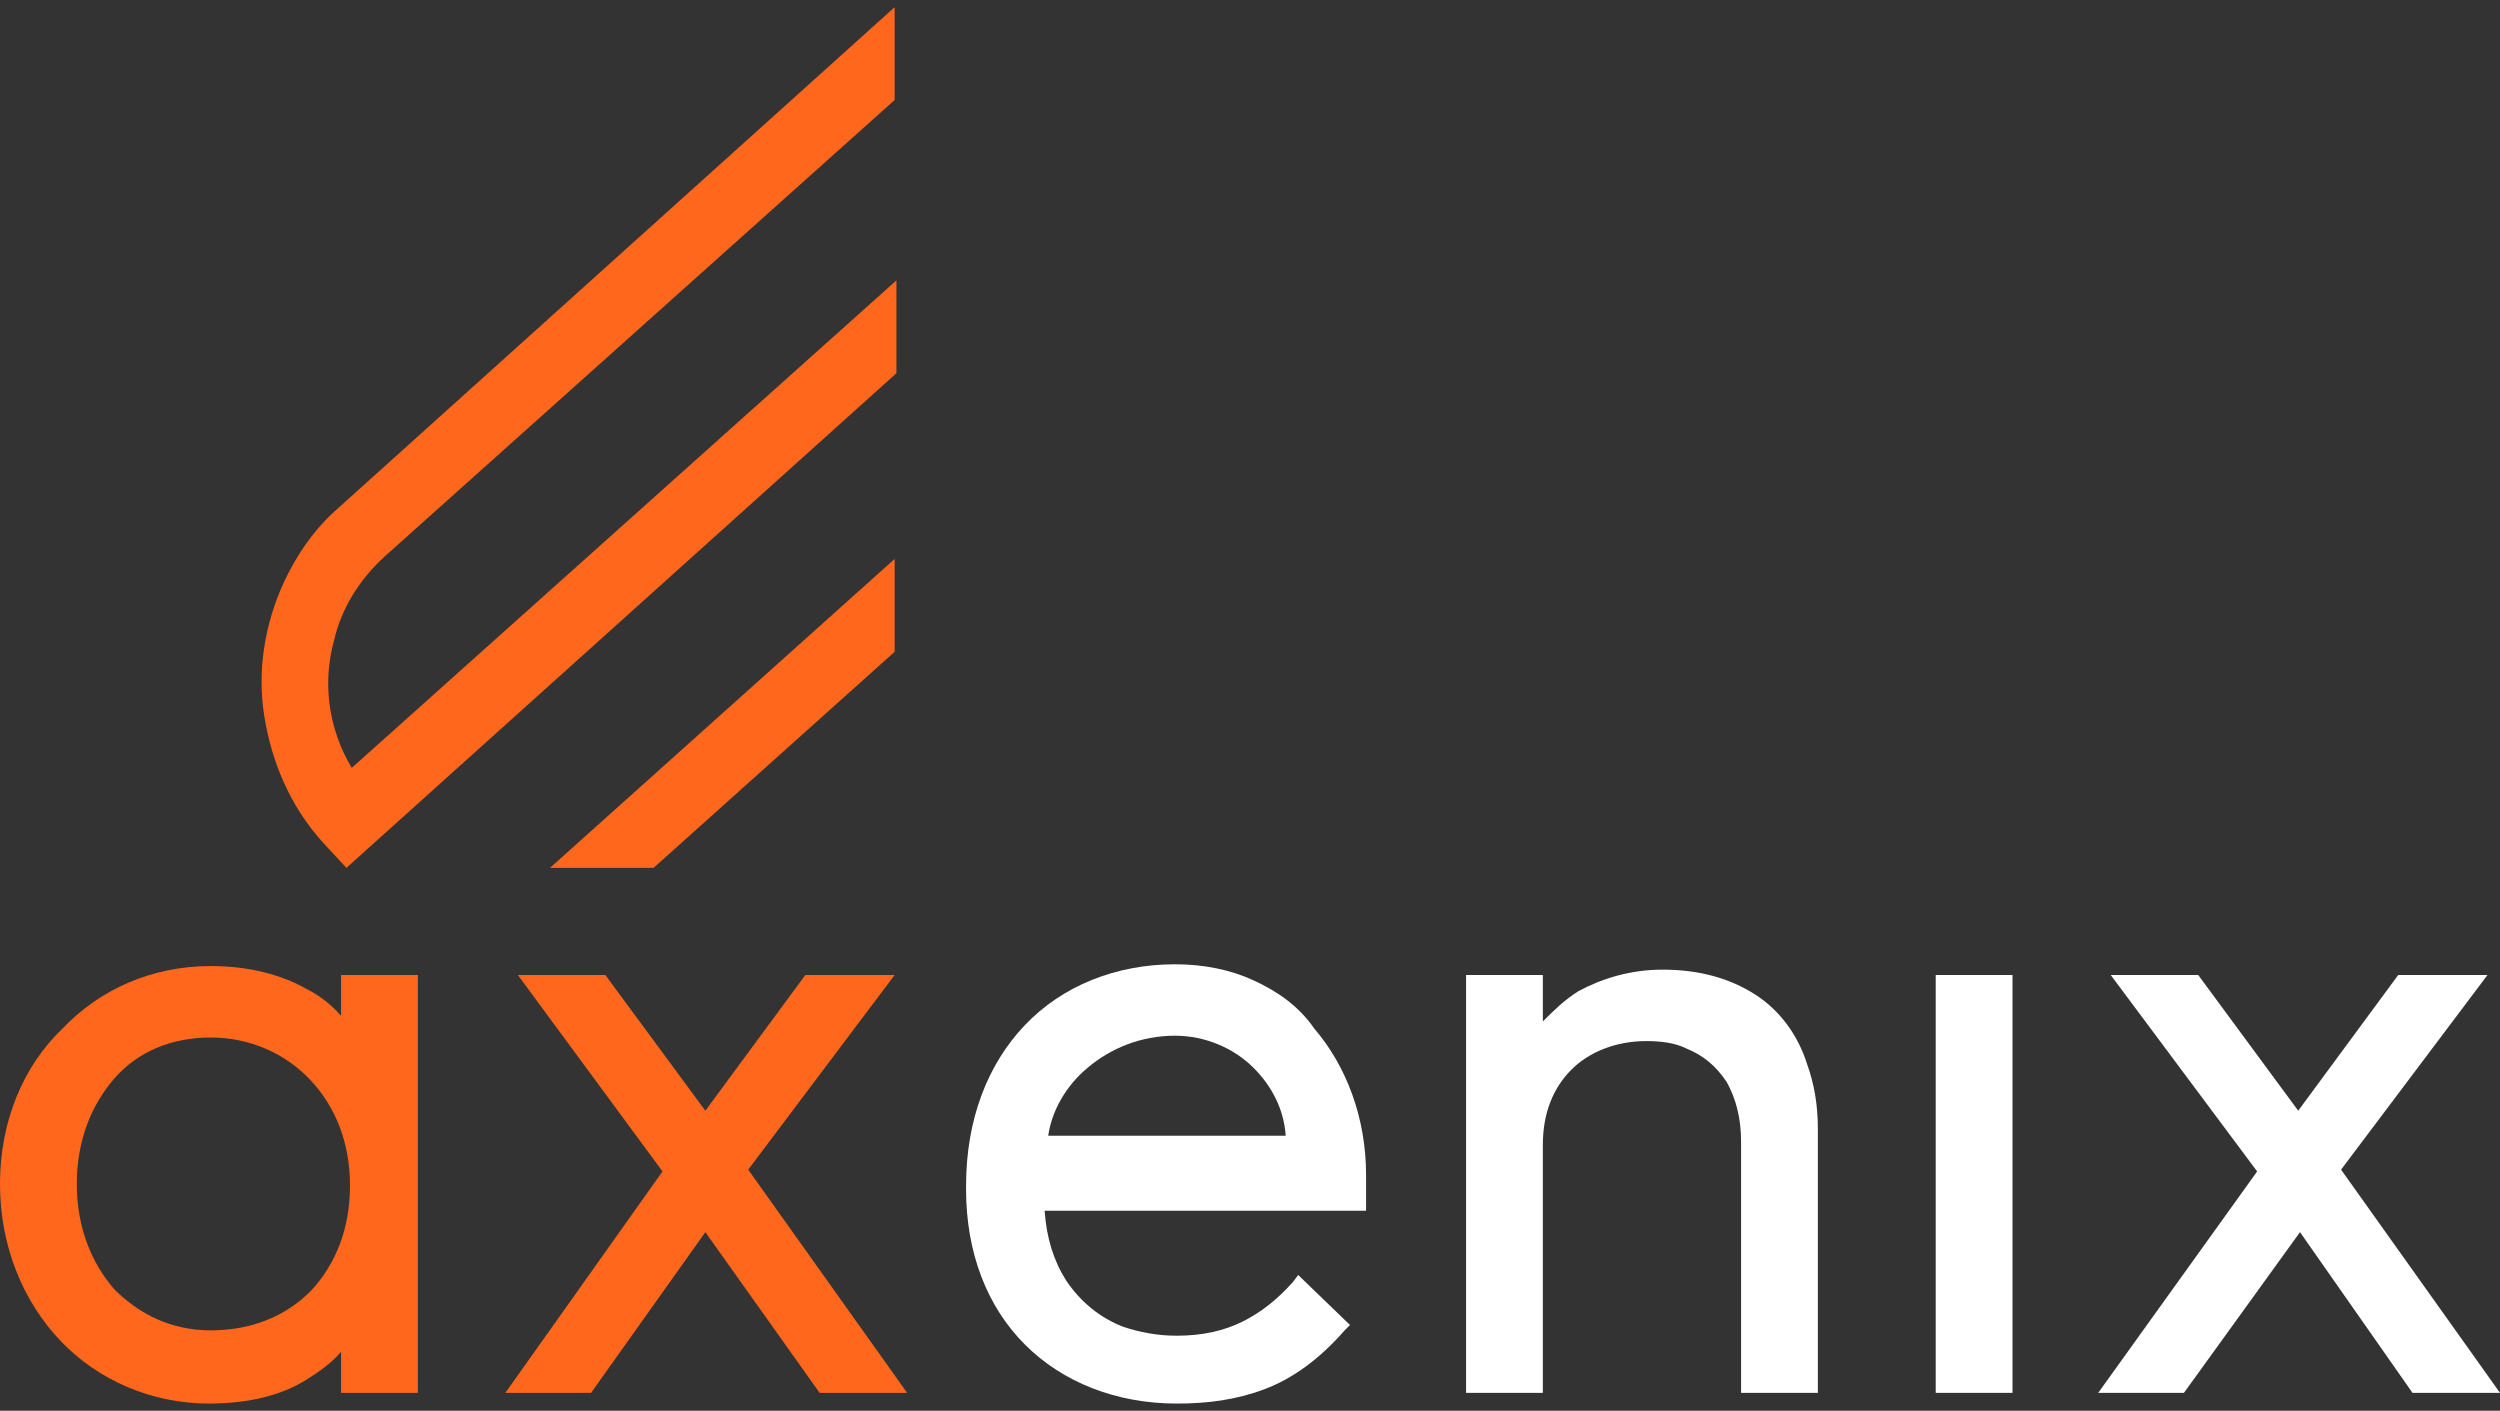
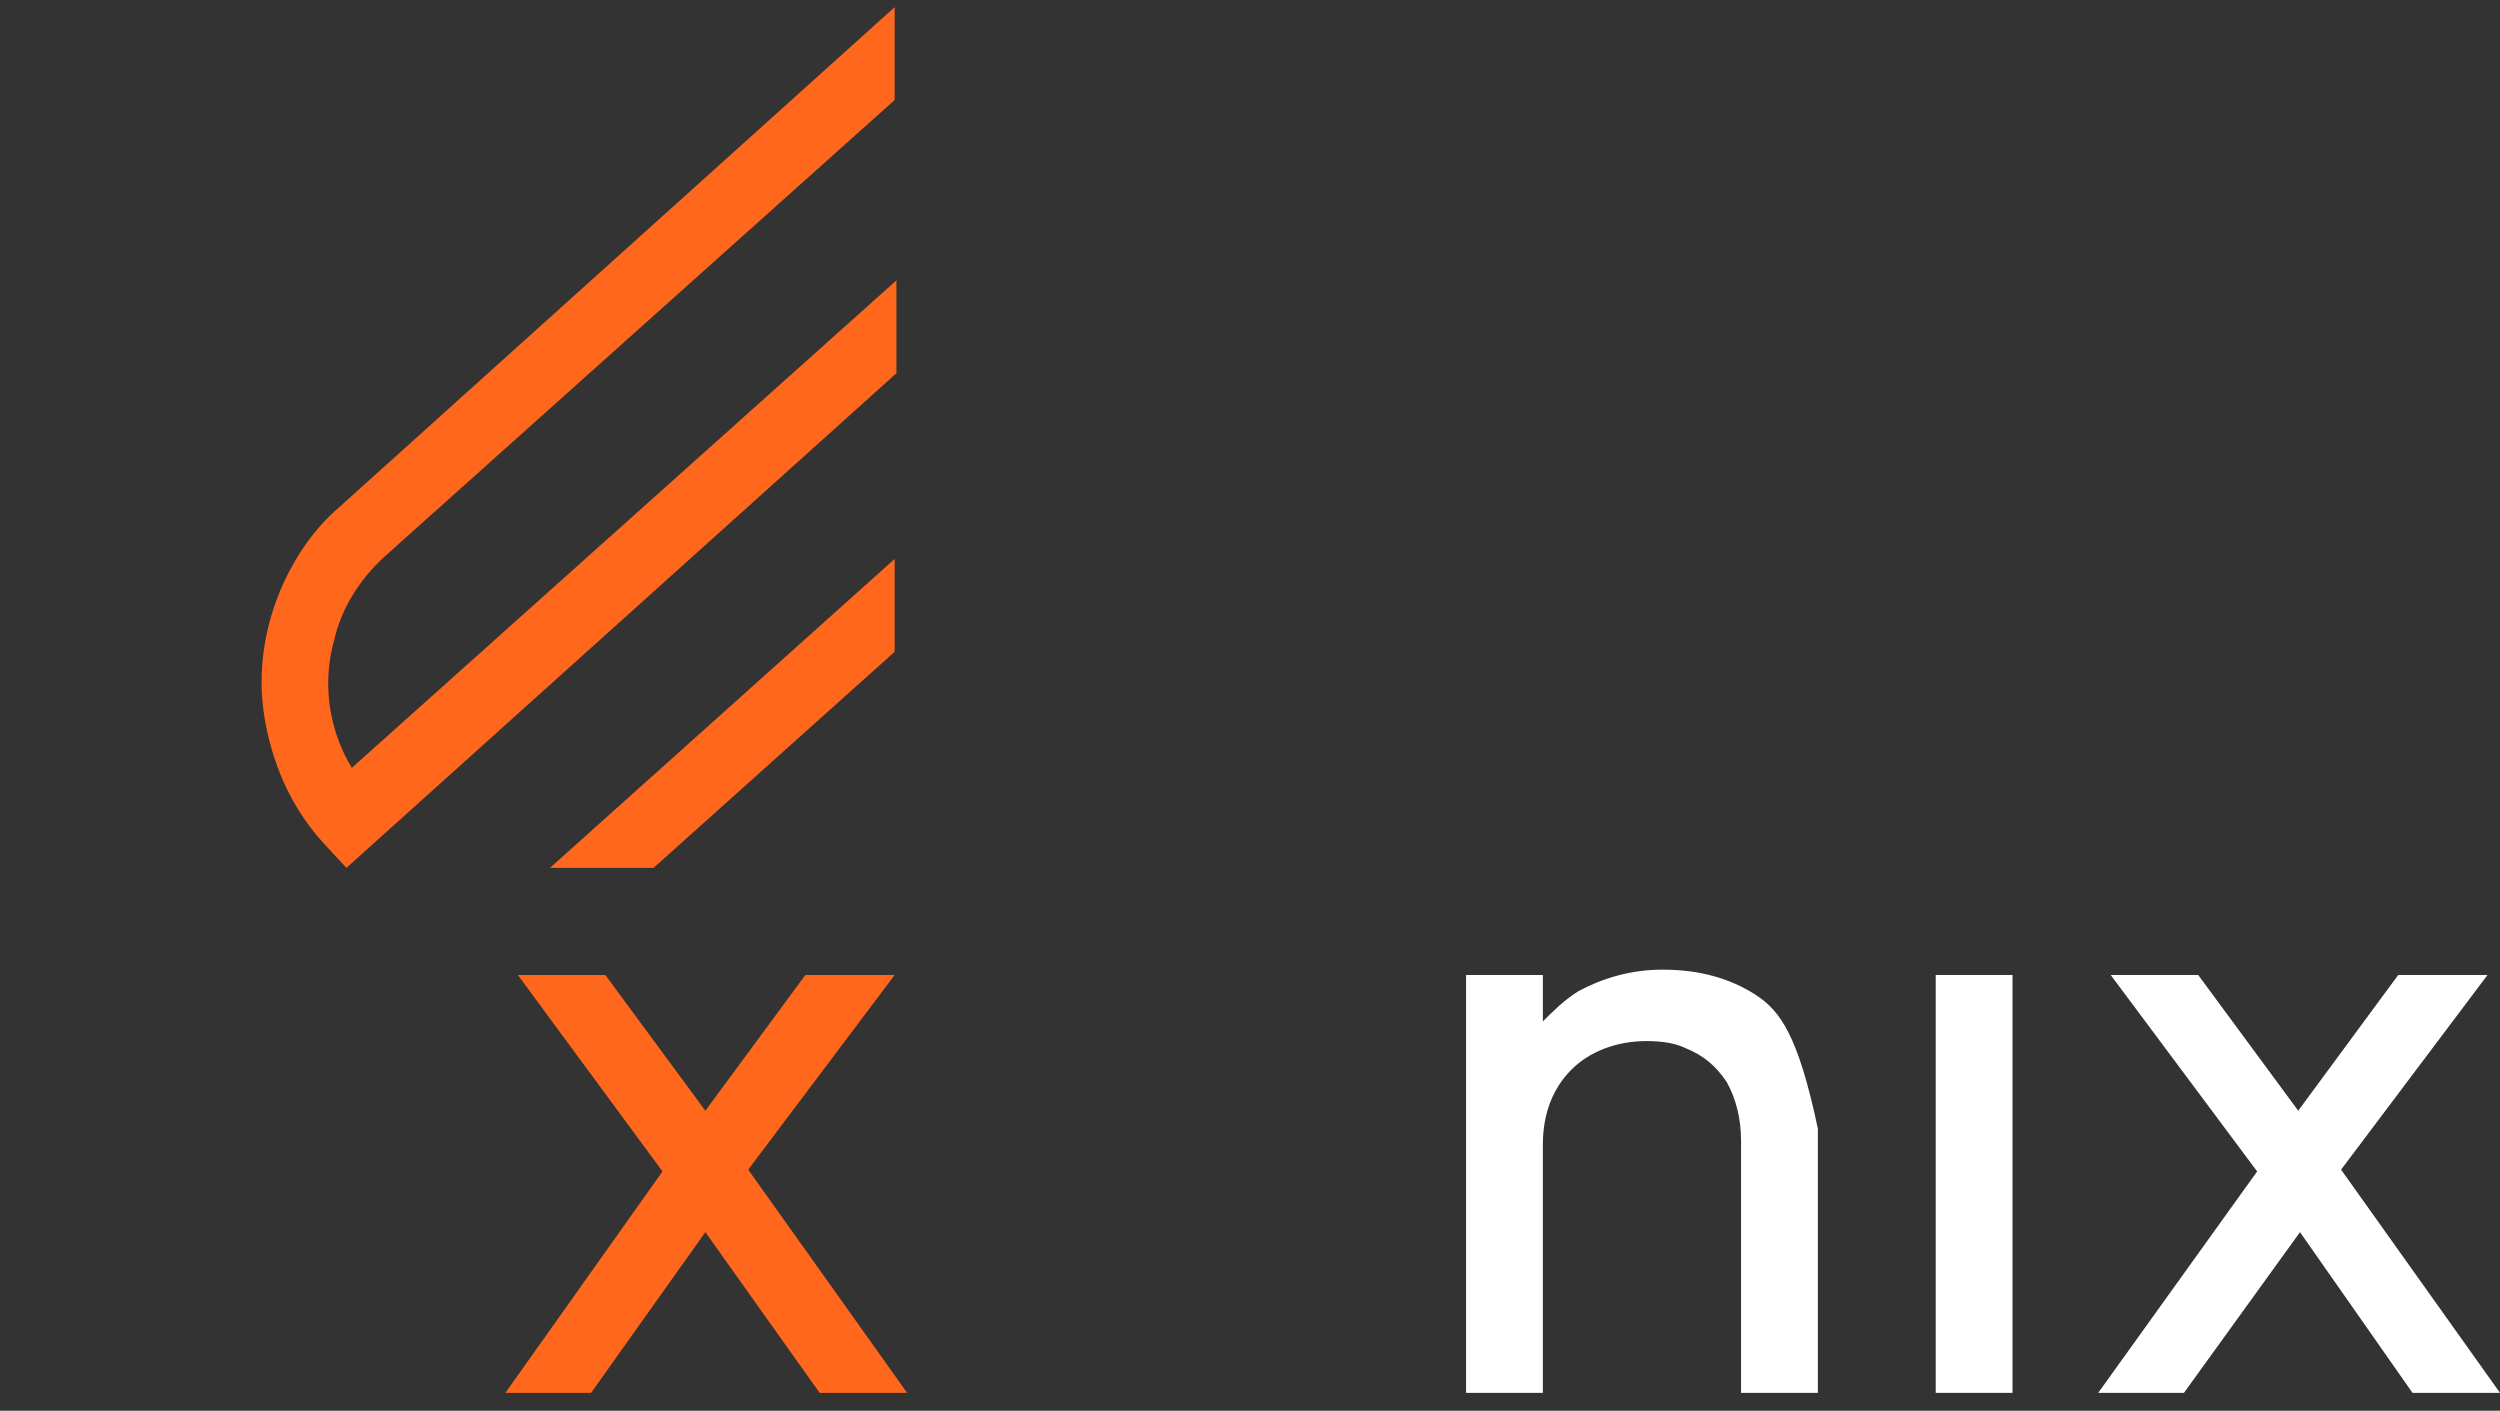
<svg xmlns="http://www.w3.org/2000/svg" version="1.1" id="Layer_1" x="0px" y="0px" viewBox="0 0 140 79" style="enable-background:new 0 0 140 79;" xml:space="preserve">
  <rect x="0" y="0" width="140" height="79" fill="#333333" stroke="none" />
  <style type="text/css">
	.st0{fill:#FF671D;}
	.st1{fill:#FFFFFF;}
</style>
  <g>
-     <path class="st0" d="M19.2,57c-0.5-0.6-1.2-1.2-2-1.6c-1.4-0.8-3.2-1.3-5.4-1.3c-3.3,0-6.2,1.3-8.3,3.5C1.3,59.7,0,62.8,0,66.3   c0,3.5,1.3,6.6,3.4,8.8c2.1,2.2,5.1,3.5,8.3,3.5c2.3,0,4.1-0.5,5.4-1.3c0.8-0.5,1.5-1,2-1.6V78h4.3V54.6h-4.3V57z M11.8,74.5   c-2.2,0-4-0.9-5.4-2.3c-1.3-1.5-2.1-3.5-2.1-5.9c0-2.4,0.8-4.4,2.1-5.9c1.3-1.5,3.2-2.3,5.4-2.3c2.2,0,4.2,0.9,5.6,2.4   c1.4,1.5,2.2,3.5,2.2,5.9c0,2.4-0.8,4.4-2.2,5.9C16,73.7,14.1,74.5,11.8,74.5" />
    <polygon class="st0" points="50.1,54.6 49.1,54.6 45.1,54.6 39.5,62.2 33.9,54.6 29,54.6 37.1,65.6 28.3,78 33.1,78 39.5,69    45.9,78 50.8,78 41.9,65.5  " />
-     <path class="st1" d="M70.2,54.9c-1.3-0.6-2.8-0.9-4.4-0.9c-3.3,0-6.3,1.2-8.4,3.4c-2.1,2.2-3.3,5.3-3.3,9v0.2   c0,3.6,1.2,6.6,3.3,8.7c2.1,2.1,5.1,3.3,8.5,3.3c1.7,0,3.3-0.2,4.9-0.8c1.6-0.6,3.1-1.7,4.5-3.3l0.3-0.3l-2.9-2.8l-0.3,0.4   c-0.9,1-1.8,1.7-2.8,2.2c-1,0.5-2.2,0.8-3.7,0.8c-1.1,0-2.1-0.2-3-0.5c-1.3-0.5-2.4-1.4-3.2-2.6c-0.7-1.1-1.1-2.4-1.2-3.9h18l0-0.5   c0-0.7,0-1.4,0-1.5c0-3.2-1.1-6.1-2.9-8.2C72.7,56.3,71.5,55.5,70.2,54.9 M60.9,59.8c1.3-1.1,3-1.8,4.9-1.8c1.7,0,3.3,0.7,4.4,1.8   c1,1,1.7,2.3,1.8,3.8H58.7C58.9,62.2,59.7,60.8,60.9,59.8" />
-     <path class="st1" d="M98.3,55.7c-1.4-0.9-3.1-1.4-5.2-1.4c-1.8,0-3.4,0.5-4.7,1.2c-0.8,0.5-1.4,1.1-2,1.7v-2.6h-4.3V78h4.3V64.1   c0-1.8,0.6-3.2,1.6-4.2c1-1,2.5-1.6,4.2-1.6c0.8,0,1.6,0.1,2.2,0.4c1,0.4,1.7,1,2.3,1.9c0.5,0.9,0.8,2,0.8,3.3V78h4.3V63.2   c0-1.3-0.2-2.5-0.6-3.6C100.7,58,99.7,56.6,98.3,55.7" />
+     <path class="st1" d="M98.3,55.7c-1.4-0.9-3.1-1.4-5.2-1.4c-1.8,0-3.4,0.5-4.7,1.2c-0.8,0.5-1.4,1.1-2,1.7v-2.6h-4.3V78h4.3V64.1   c0-1.8,0.6-3.2,1.6-4.2c1-1,2.5-1.6,4.2-1.6c0.8,0,1.6,0.1,2.2,0.4c1,0.4,1.7,1,2.3,1.9c0.5,0.9,0.8,2,0.8,3.3V78h4.3V63.2   C100.7,58,99.7,56.6,98.3,55.7" />
    <polygon class="st1" points="108.4,78 108.9,78 112.7,78 112.7,54.6 108.4,54.6  " />
    <polygon class="st1" points="131.1,65.5 139.3,54.6 134.3,54.6 128.7,62.2 123.1,54.6 118.2,54.6 126.4,65.6 117.5,78 122.3,78    128.8,69 135.1,78 140,78  " />
    <path class="st0" d="M19.7,43c-0.3-0.5-0.6-1.1-0.8-1.7c-0.6-1.7-0.7-3.6-0.2-5.4c0.4-1.8,1.4-3.4,2.8-4.7L50.1,5.6V0.4L19,28.4   c-1.4,1.2-2.4,2.7-3.1,4.2c-1.1,2.4-1.5,5-1.1,7.5c0.4,2.5,1.4,5,3.3,7.1l1.3,1.4l30.8-27.7v-5.2L19.7,43z" />
    <polygon class="st0" points="30.8,48.6 36.6,48.6 50.1,36.5 50.1,31.3  " />
  </g>
</svg>